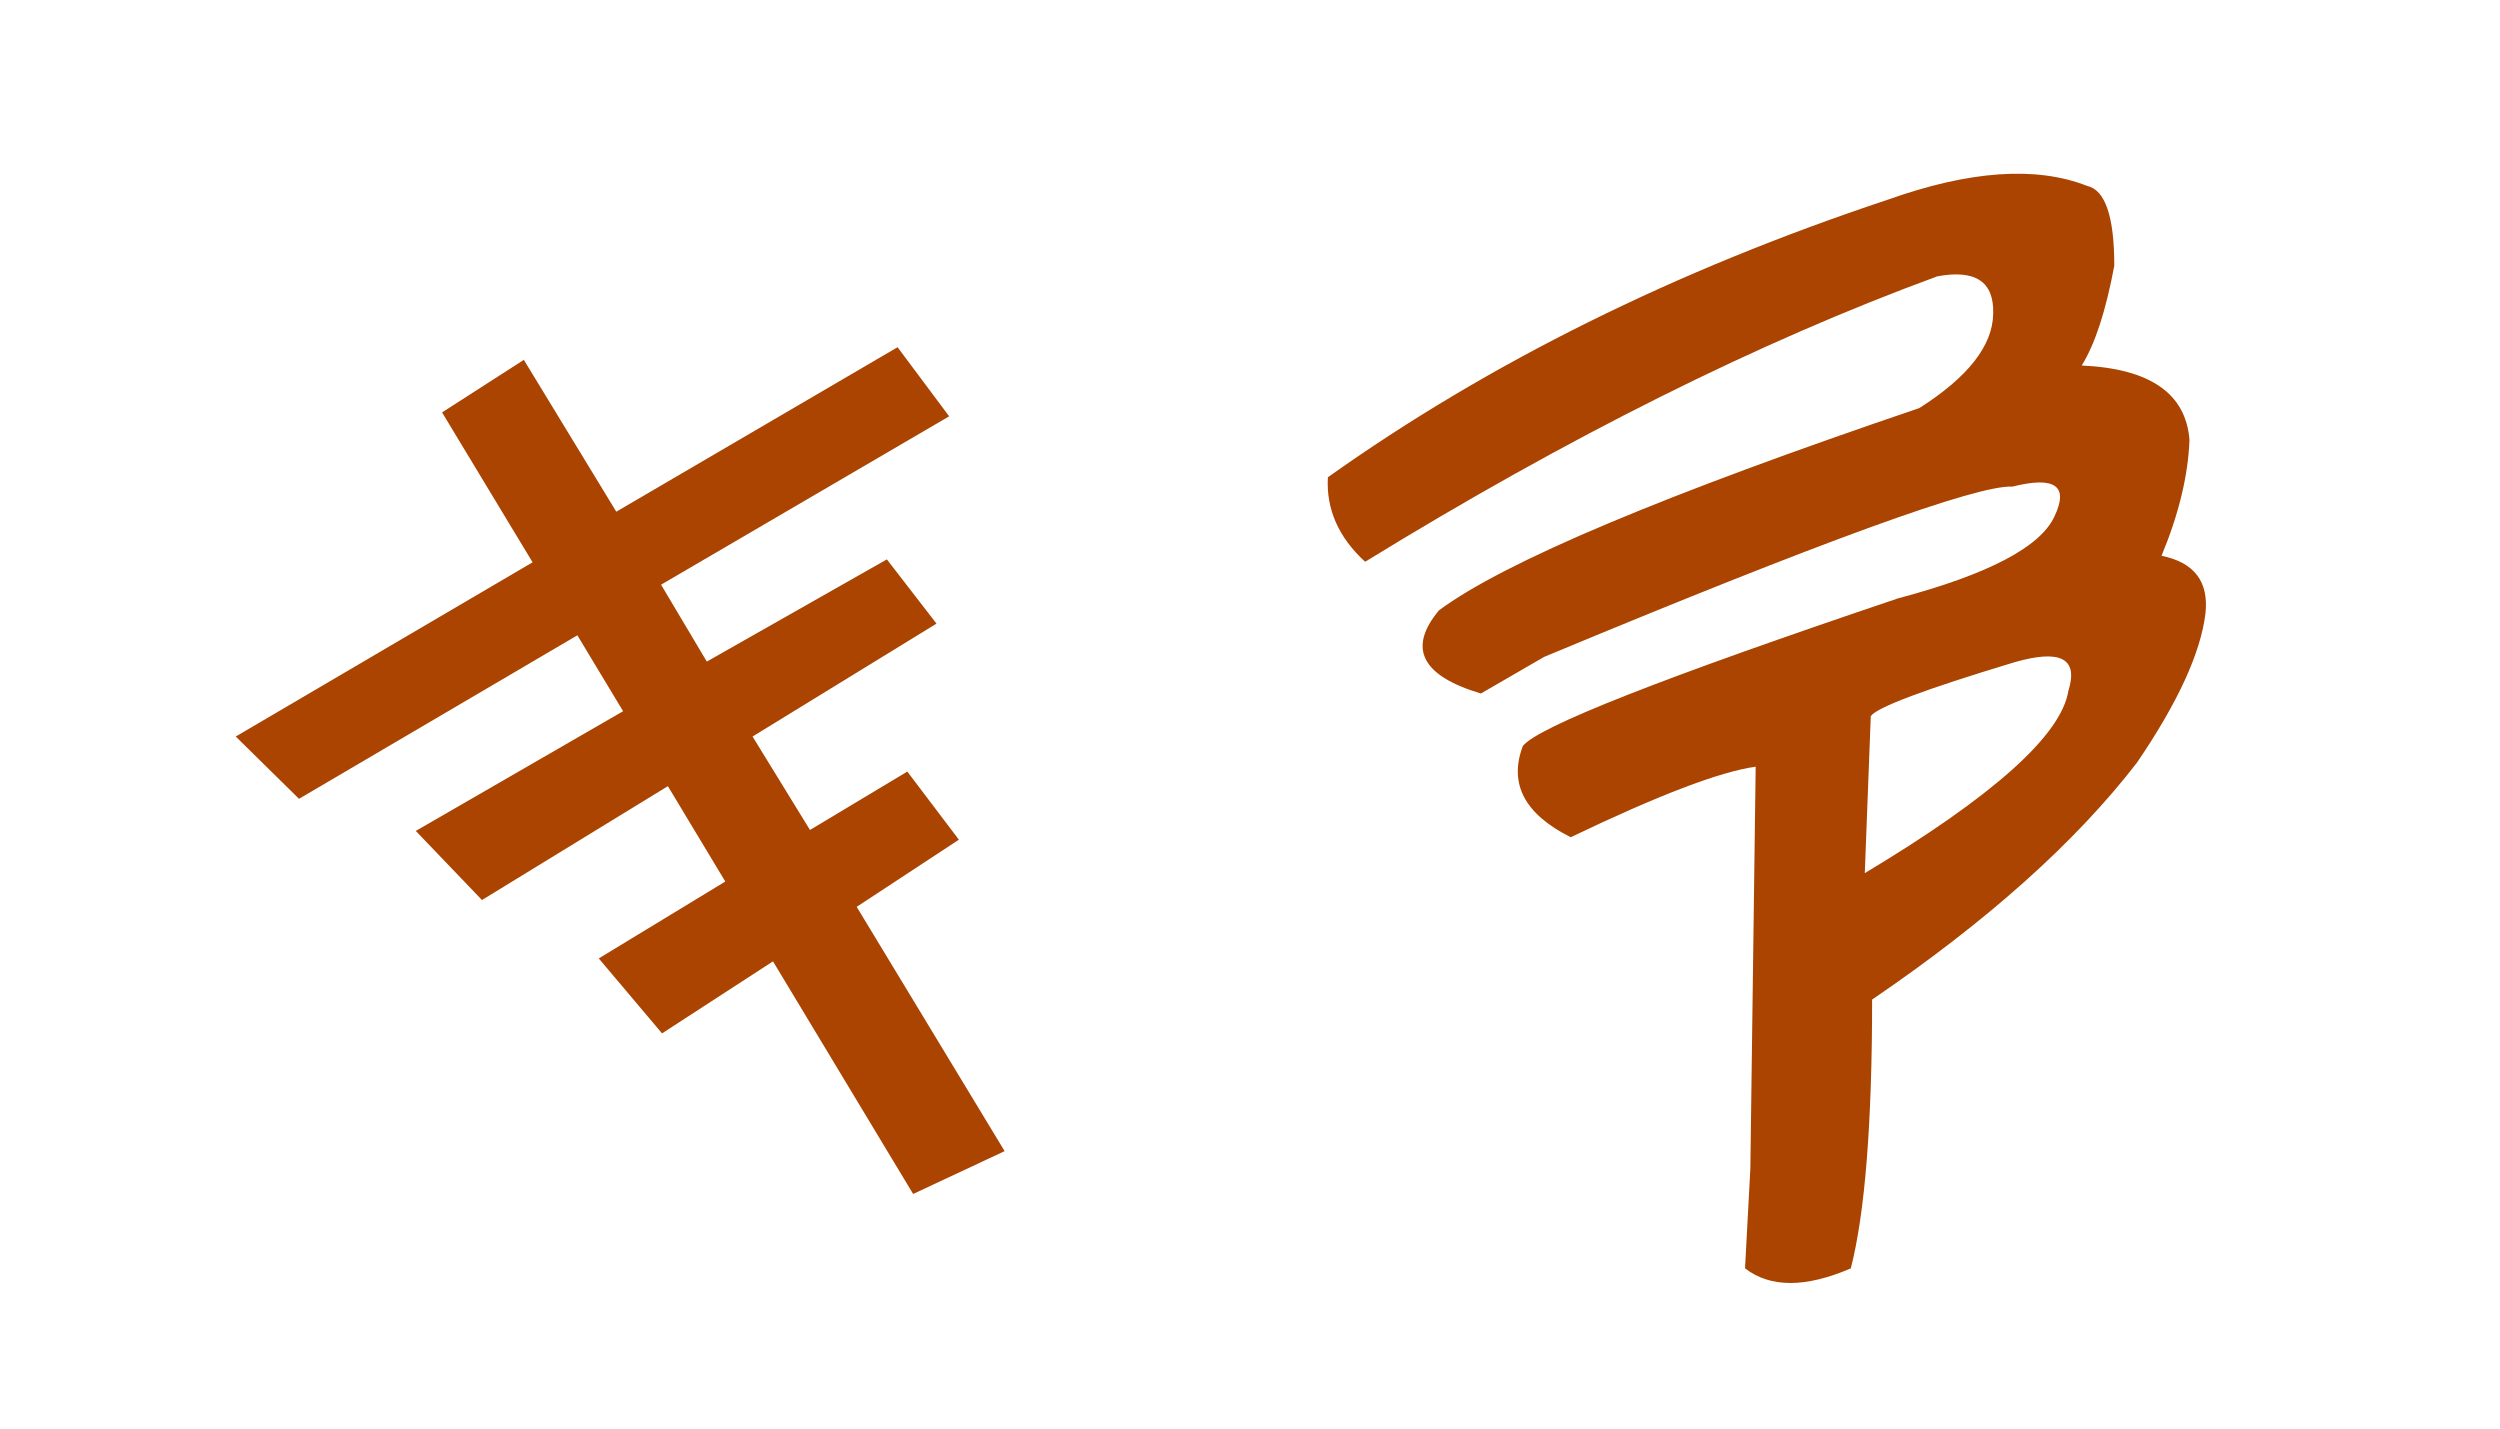
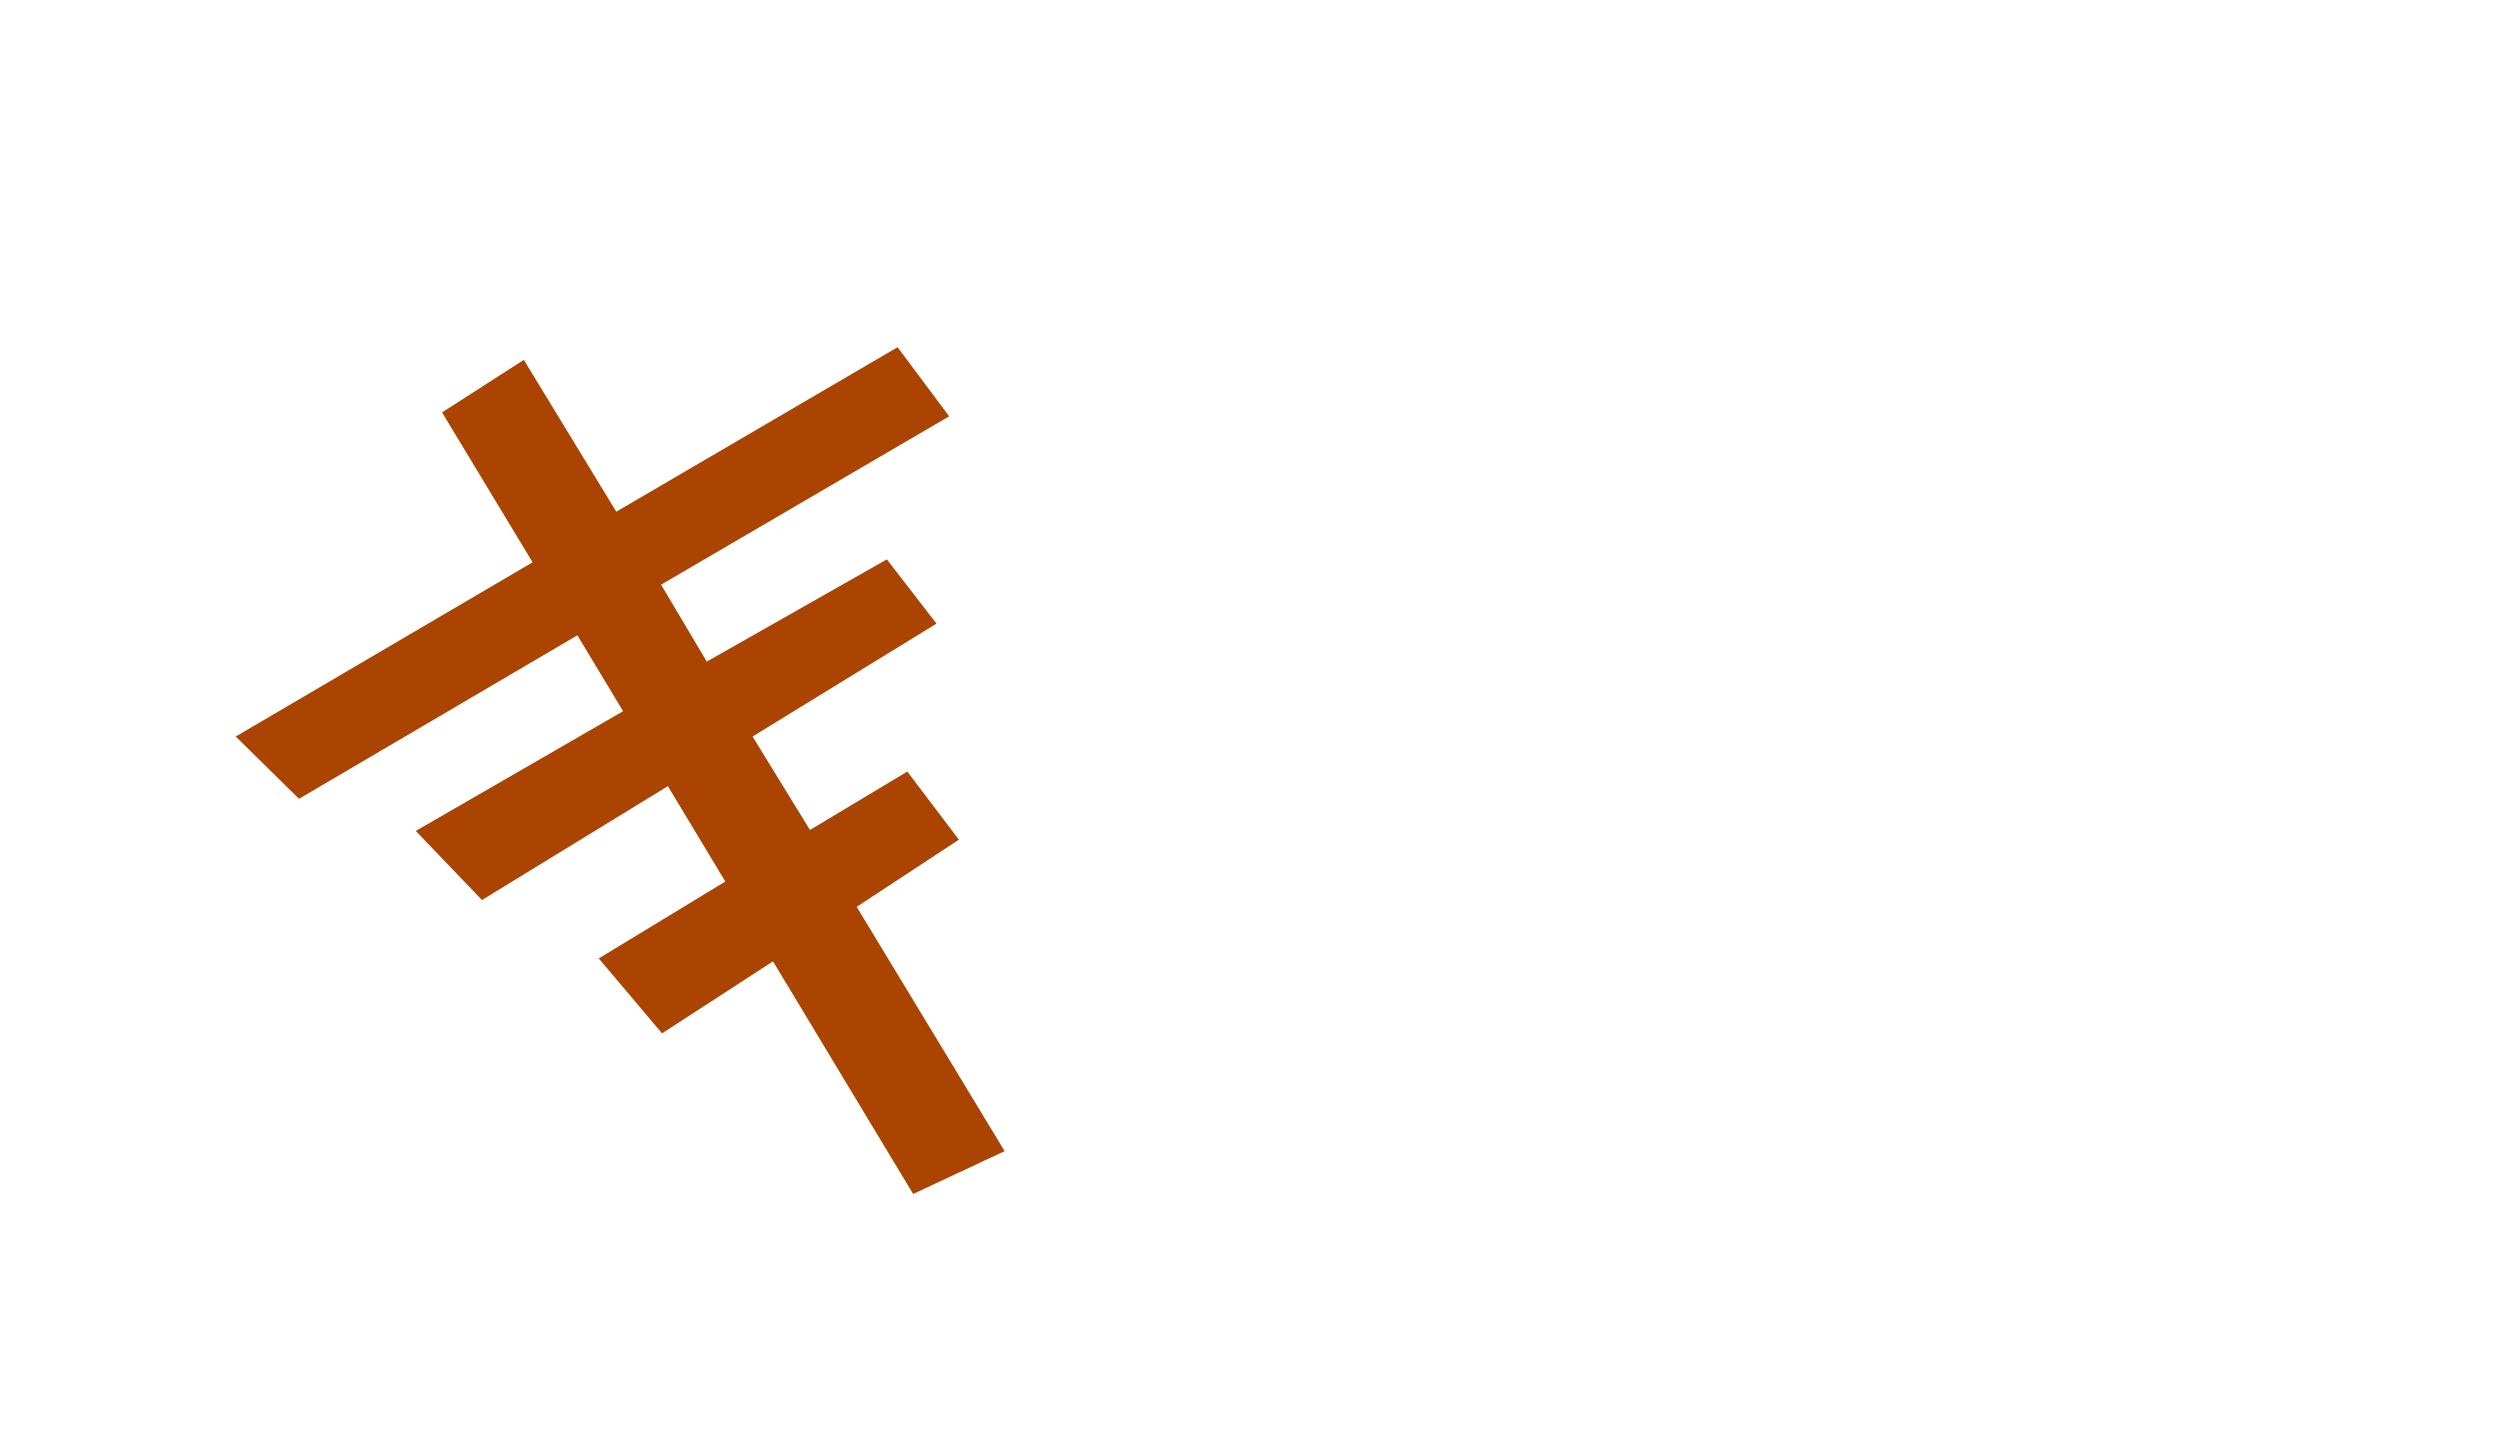
<svg xmlns="http://www.w3.org/2000/svg" xmlns:ns1="http://sodipodi.sourceforge.net/DTD/sodipodi-0.dtd" xmlns:ns2="http://www.inkscape.org/namespaces/inkscape" width="210mm" height="120mm" viewBox="0 0 210 120" version="1.1" id="svg1" ns1:docname="proto-samek.svg" ns2:version="1.3.2 (091e20e, 2023-11-25)">
  <ns1:namedview id="namedview1" pagecolor="#ffffff" bordercolor="#666666" borderopacity="1.0" ns2:showpageshadow="2" ns2:pageopacity="0.0" ns2:pagecheckerboard="0" ns2:deskcolor="#d1d1d1" ns2:document-units="mm" ns2:zoom="0.52034722" ns2:cx="395.8895" ns2:cy="225.81076" ns2:window-width="1480" ns2:window-height="916" ns2:window-x="36" ns2:window-y="38" ns2:window-maximized="1" ns2:current-layer="g264" />
  <defs id="defs1" />
  <g id="layer1">
    <g id="g264" transform="matrix(0.309,0,0,0.309,8.791,-8.533)" style="display:inline;fill:#aa4400;stroke-width:3.234">
      <path style="font-weight:bold;font-size:264.583px;line-height:1.25;font-family:SeferPictogram;-inkscape-font-specification:'SeferPictogram Bold';letter-spacing:0px;word-spacing:0px;stroke-width:0.856" d="m 139.085,166.715 -25.135,-41.275 -22.225,14.287 24.606,40.746 -80.698,47.36 17.198,16.933 75.671,-44.45 12.435,20.637 -56.356,32.544 17.992,18.785 50.535,-30.956 15.61,25.929 -34.396,20.902 17.198,20.373 30.162,-19.579 38.1,63.235 24.871,-11.642 -40.217,-66.41 27.781,-18.256 -14.023,-18.521 -26.458,15.875 -15.61,-25.4 50.006,-30.692 -13.494,-17.462 -48.948,27.781 -12.435,-20.902 78.317,-45.773 -14.023,-18.785 z" id="text262" aria-label="s" />
-       <path style="font-size:370.417px;line-height:1.25;font-family:'Paleo Hebrew';-inkscape-font-specification:'Paleo Hebrew';letter-spacing:0px;word-spacing:0px;stroke-width:0.856" d="m 484.632,81.938 q 33.461,-11.937 54.26,-3.798 7.416,1.628 7.416,21.704 -3.436,18.448 -8.863,27.13 27.854,1.266 29.301,20.257 -0.543,14.469 -7.596,31.471 13.384,2.713 11.937,15.735 -1.99,16.097 -18.629,40.514 -24.96,32.375 -71.985,64.389 0,50.462 -5.788,73.071 -18.449,7.958 -28.758,0 l 1.447,-27.13 1.447,-109.244 q -14.469,1.99 -50.281,19.172 -18.81,-9.405 -13.022,-24.779 5.969,-7.777 102.009,-40.153 36.716,-9.767 42.504,-22.247 5.969,-12.48 -11.395,-8.139 -14.469,-0.723 -127.331,46.302 l -17.182,9.948 q -24.236,-7.235 -11.395,-22.608 26.588,-19.715 130.586,-54.984 19.895,-12.661 20.076,-25.683 0.362,-13.022 -15.193,-10.129 -72.528,26.588 -155.546,77.592 -10.852,-9.948 -10.129,-22.97 65.655,-46.664 152.11,-75.422 z m -4.522,140.353 -1.628,42.685 q 52.452,-31.471 55.346,-49.558 4.16,-13.203 -14.65,-7.777 -36.535,11.033 -39.067,14.65 z" id="text263" aria-label="S" />
    </g>
  </g>
</svg>